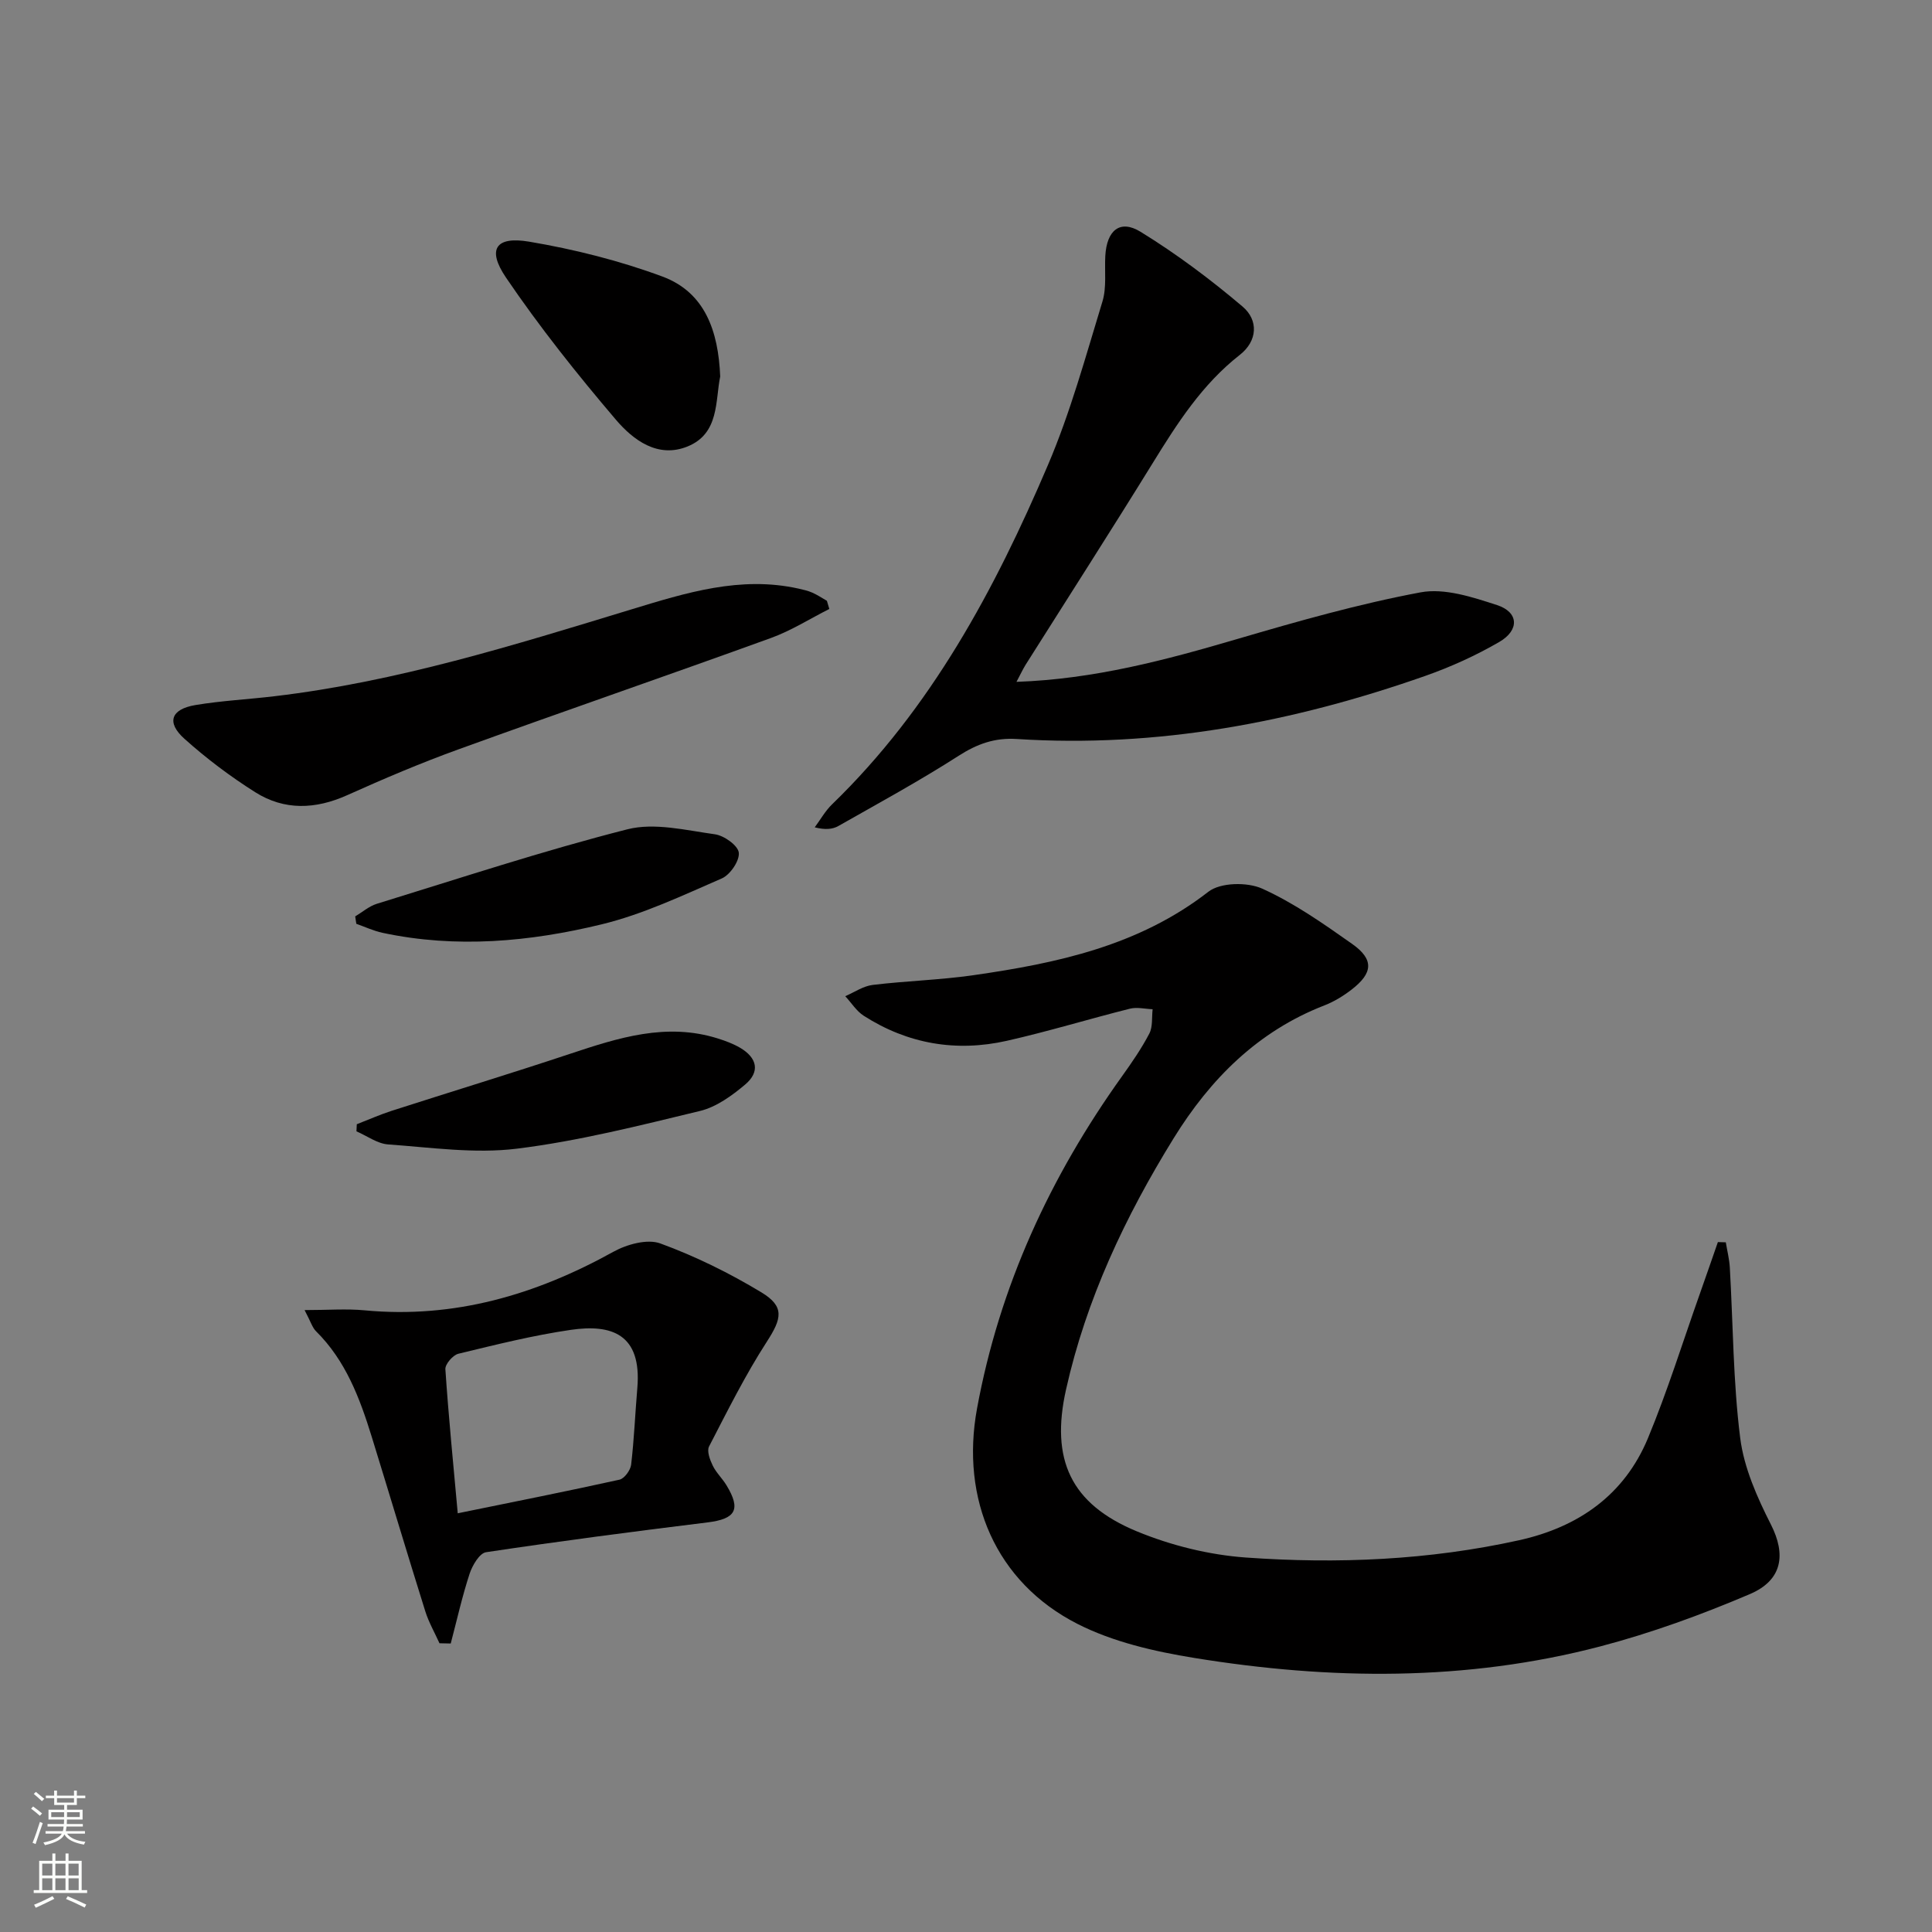
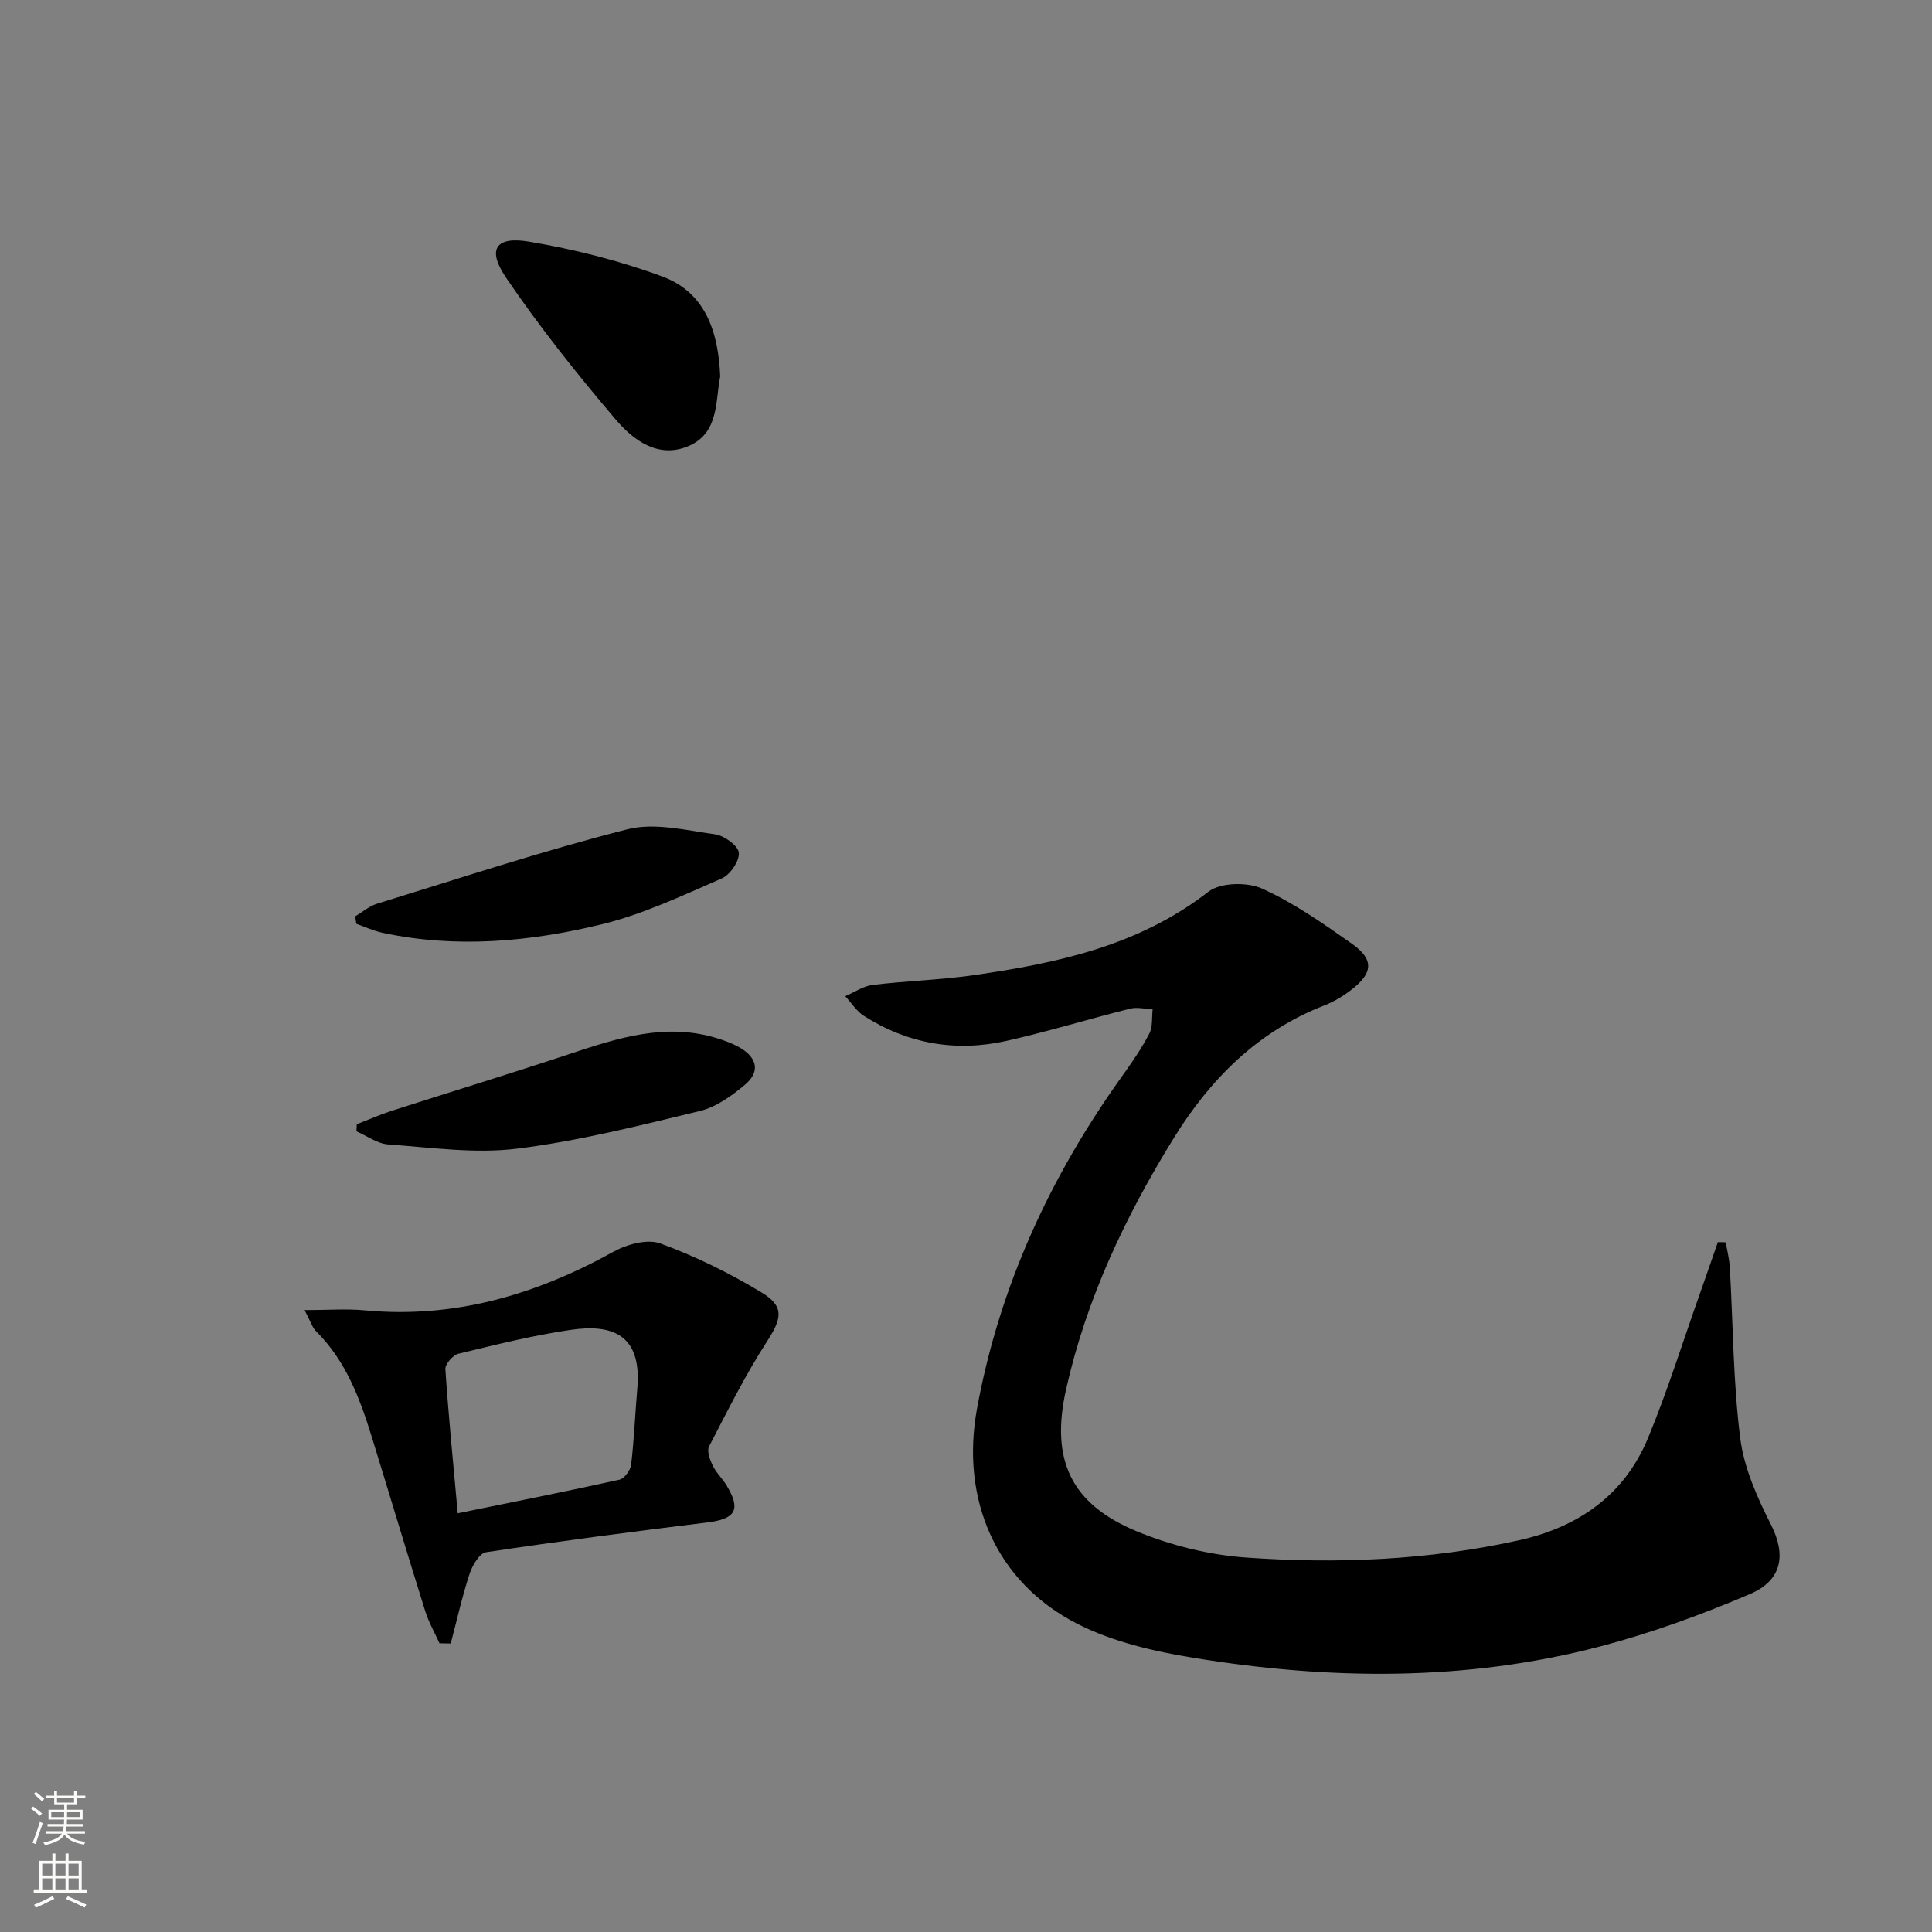
<svg xmlns="http://www.w3.org/2000/svg" enable-background="new 0 0 400 400" viewBox="0 0 400 400">
  <rect x="0" y="0" width="400" height="400" fill="#808080" stroke="none" />
  <g fill="#010000">
    <path d="m357.31 257.21c.28 1.74.73 3.46.83 5.21.68 11.78.68 23.63 2.15 35.3.78 6.18 3.52 12.32 6.38 17.96 3.06 6.05 2.49 11.44-4.4 14.37-10.04 4.28-20.4 8.05-30.95 10.82-27.78 7.28-55.97 6.96-84.11 2.38-8.24-1.34-16.78-3.3-24.13-7.04-16.93-8.62-24.24-25.84-20.8-44.57 4.65-25.31 15.13-48.01 30.03-68.82 2.03-2.84 4.03-5.74 5.64-8.82.74-1.42.49-3.35.69-5.05-1.57-.06-3.24-.48-4.71-.11-8.52 2.14-16.93 4.72-25.49 6.65-10.49 2.36-20.49.65-29.6-5.18-1.52-.97-2.57-2.69-3.84-4.06 1.89-.81 3.71-2.09 5.67-2.33 6.92-.84 13.93-1.02 20.83-2.01 17.35-2.49 34.26-6.08 48.69-17.29 2.49-1.93 8.04-2.03 11.13-.64 6.6 2.98 12.67 7.25 18.63 11.45 4.55 3.21 4.33 6.04-.15 9.48-1.69 1.3-3.6 2.47-5.58 3.24-13.81 5.36-23.64 15.23-31.25 27.55-10.01 16.21-18.08 33.28-22.26 51.99-3.24 14.47.94 23.68 14.64 29.35 7.09 2.93 14.95 4.88 22.6 5.43 18.95 1.35 37.9.55 56.56-3.58 12.28-2.72 21.79-9.36 26.68-21.13 4.06-9.78 7.21-19.94 10.76-29.94 1.26-3.55 2.48-7.11 3.72-10.66.56.02 1.1.04 1.64.05z" />
-     <path d="m210.45 141.17c16.1-.56 30.9-4.52 45.68-8.86 12.54-3.68 25.16-7.27 37.98-9.67 4.98-.93 10.77.99 15.85 2.64 4.47 1.46 4.67 5.18.45 7.63-4.84 2.81-10.04 5.17-15.33 7.03-27.36 9.61-55.44 14.93-84.58 13.06-4.56-.29-8.19 1.02-12.01 3.47-8.09 5.19-16.55 9.8-24.92 14.55-1.2.68-2.72.82-4.89.27 1.19-1.6 2.18-3.4 3.6-4.77 20.5-19.85 33.67-44.43 44.68-70.23 4.66-10.91 7.81-22.48 11.29-33.87.89-2.93.42-6.27.59-9.42.29-5.29 3.02-7.64 7.3-5.01 7.42 4.56 14.48 9.85 21.13 15.49 3.3 2.8 3.12 7.11-.6 10.01-7.78 6.09-12.94 14.16-18.02 22.4-8.64 14-17.54 27.85-26.32 41.76-.6.98-1.07 2.01-1.88 3.52z" />
    <path d="m90.99 340.22c-.99-2.2-2.22-4.33-2.94-6.62-3.77-12.03-7.38-24.12-11.1-36.17-2.47-7.98-5.38-15.74-11.52-21.81-.76-.75-1.08-1.94-2.37-4.38 4.81 0 8.65-.31 12.43.05 18.55 1.75 35.41-3.21 51.48-12.11 2.79-1.55 7.03-2.73 9.74-1.74 7.25 2.65 14.31 6.13 20.93 10.13 4.88 2.95 4.2 5.45 1.14 10.19-4.48 6.93-8.18 14.38-11.98 21.72-.49.95.18 2.75.76 3.95.71 1.47 1.99 2.66 2.85 4.08 3.06 5.04 1.9 6.97-3.93 7.69-15.31 1.88-30.6 3.88-45.85 6.17-1.35.2-2.83 2.72-3.4 4.44-1.55 4.74-2.64 9.63-3.91 14.46-.77-.01-1.55-.03-2.33-.05zm3.78-26.91c11.85-2.42 22.69-4.57 33.49-6.96 1.01-.23 2.27-1.95 2.41-3.1.62-5.26.83-10.57 1.28-15.85.97-11.29-5.44-13.28-13.75-12.07-7.84 1.14-15.58 3.08-23.3 4.95-1.13.27-2.76 2.16-2.69 3.2.65 9.7 1.61 19.38 2.56 29.83z" />
-     <path d="m171.7 126.08c-4.03 2.03-7.9 4.5-12.11 6.02-21.52 7.8-43.16 15.25-64.68 23.05-7.8 2.82-15.45 6.08-23.02 9.48-6.56 2.95-13 3.2-19.03-.6-5.17-3.26-10.12-6.99-14.67-11.07-3.79-3.39-2.81-6.14 2.29-6.99 5.39-.9 10.88-1.17 16.32-1.82 25.35-2.99 49.59-10.57 73.88-17.97 11.31-3.44 22.6-7 34.67-4.31.97.22 1.95.44 2.85.84 1.04.46 2 1.11 3 1.68.16.57.33 1.13.5 1.69z" />
+     <path d="m171.7 126.08z" />
    <path d="m149.11 77.95c-1.04 5.04-.16 11.78-6.72 14.47-6.19 2.54-11.29-1.32-14.89-5.54-8.03-9.43-15.79-19.17-22.74-29.41-3.97-5.85-2.15-8.6 4.77-7.44 9.36 1.58 18.73 3.93 27.63 7.23 8.79 3.27 11.57 11.27 11.95 20.69z" />
    <path d="m73.87 232.76c2.4-.93 4.76-1.98 7.2-2.77 12.3-3.96 24.67-7.72 36.93-11.8 10.02-3.33 19.97-6.54 30.64-3.18 1.58.5 3.17 1.09 4.59 1.92 3.57 2.1 4.16 4.99 1.05 7.61-2.74 2.31-5.96 4.65-9.34 5.47-12.55 3.03-25.15 6.23-37.92 7.81-8.73 1.08-17.79-.25-26.67-.88-2.23-.16-4.37-1.77-6.55-2.71.02-.49.05-.98.07-1.47z" />
    <path d="m73.54 189.73c1.49-.89 2.87-2.11 4.48-2.61 17.24-5.3 34.4-10.98 51.87-15.42 5.61-1.43 12.11.2 18.12 1.03 1.9.26 4.79 2.32 4.95 3.81.18 1.68-1.78 4.57-3.52 5.33-8.15 3.54-16.32 7.43-24.9 9.51-14.87 3.61-30.09 5.01-45.34 1.75-1.86-.4-3.63-1.23-5.43-1.87-.07-.52-.15-1.03-.23-1.53z" />
  </g>
  <path d="m6.44 374.46.42-.45c.65.47 1.27.95 1.85 1.44l-.45.49c-.65-.56-1.25-1.06-1.82-1.48m.93 7.33-.63-.26c.55-1.36 1.05-2.8 1.52-4.33.19.1.38.19.59.27-.46 1.29-.95 2.73-1.48 4.32m-.38-10.38.44-.42c.43.34 1.01.82 1.74 1.44l-.49.49c-.53-.51-1.09-1.01-1.69-1.51m2.5.35h1.72v-1.04h.59v1.04h3.52v-1.04h.59v1.04h1.75v.53h-1.75v1.42h-2.03v.97h3.22v2.03h-3.24c0 .35-.01.66-.03.93h3.32v.53h-3.37c-.03.27-.08.58-.15.94h3.96v.53h-3.71c.67.92 1.93 1.48 3.79 1.68-.13.24-.23.44-.29.59-2.13-.38-3.48-1.08-4.04-2.12-.43.97-1.77 1.72-4.03 2.23-.09-.19-.2-.37-.33-.55 2.1-.42 3.37-1.03 3.81-1.83h-3.36v-.53h3.58c.08-.29.13-.61.16-.94h-3.33v-.53h3.39c.02-.27.04-.58.04-.93h-3.23v-2.03h3.25v-.97h-2.07v-1.42h-1.73zm1.12 3.44v1h2.65c.01-.3.02-.44.01-.4v-.25-.35zm1.19-2h3.52v-.91h-3.52zm4.71 2h-2.63v.59c0 .15-.01.28-.01.4h2.64z" fill="#fbfcfa" />
  <path d="m13.56 383.74h.63v1.52h2.72v6.07h1.13v.6h-11.06v-.6h1.13v-6.07h2.73v-1.52h.63v1.52h2.1v-1.52zm-2.69 8.83.38.56c-1.24.63-2.53 1.25-3.85 1.85-.1-.21-.21-.42-.34-.63 1.36-.55 2.63-1.15 3.81-1.78m-2.13-4.27h2.1v-2.45h-2.1zm0 3.04h2.1v-2.46h-2.1zm2.72-3.04h2.1v-2.45h-2.1zm0 3.04h2.1v-2.46h-2.1zm6.07 3.6c-1.41-.71-2.7-1.3-3.86-1.78l.35-.56c1.45.62 2.75 1.19 3.84 1.72zm-1.25-9.09h-2.1v2.45h2.1zm-2.09 5.49h2.1v-2.46h-2.1z" fill="#fbfcfa" />
</svg>